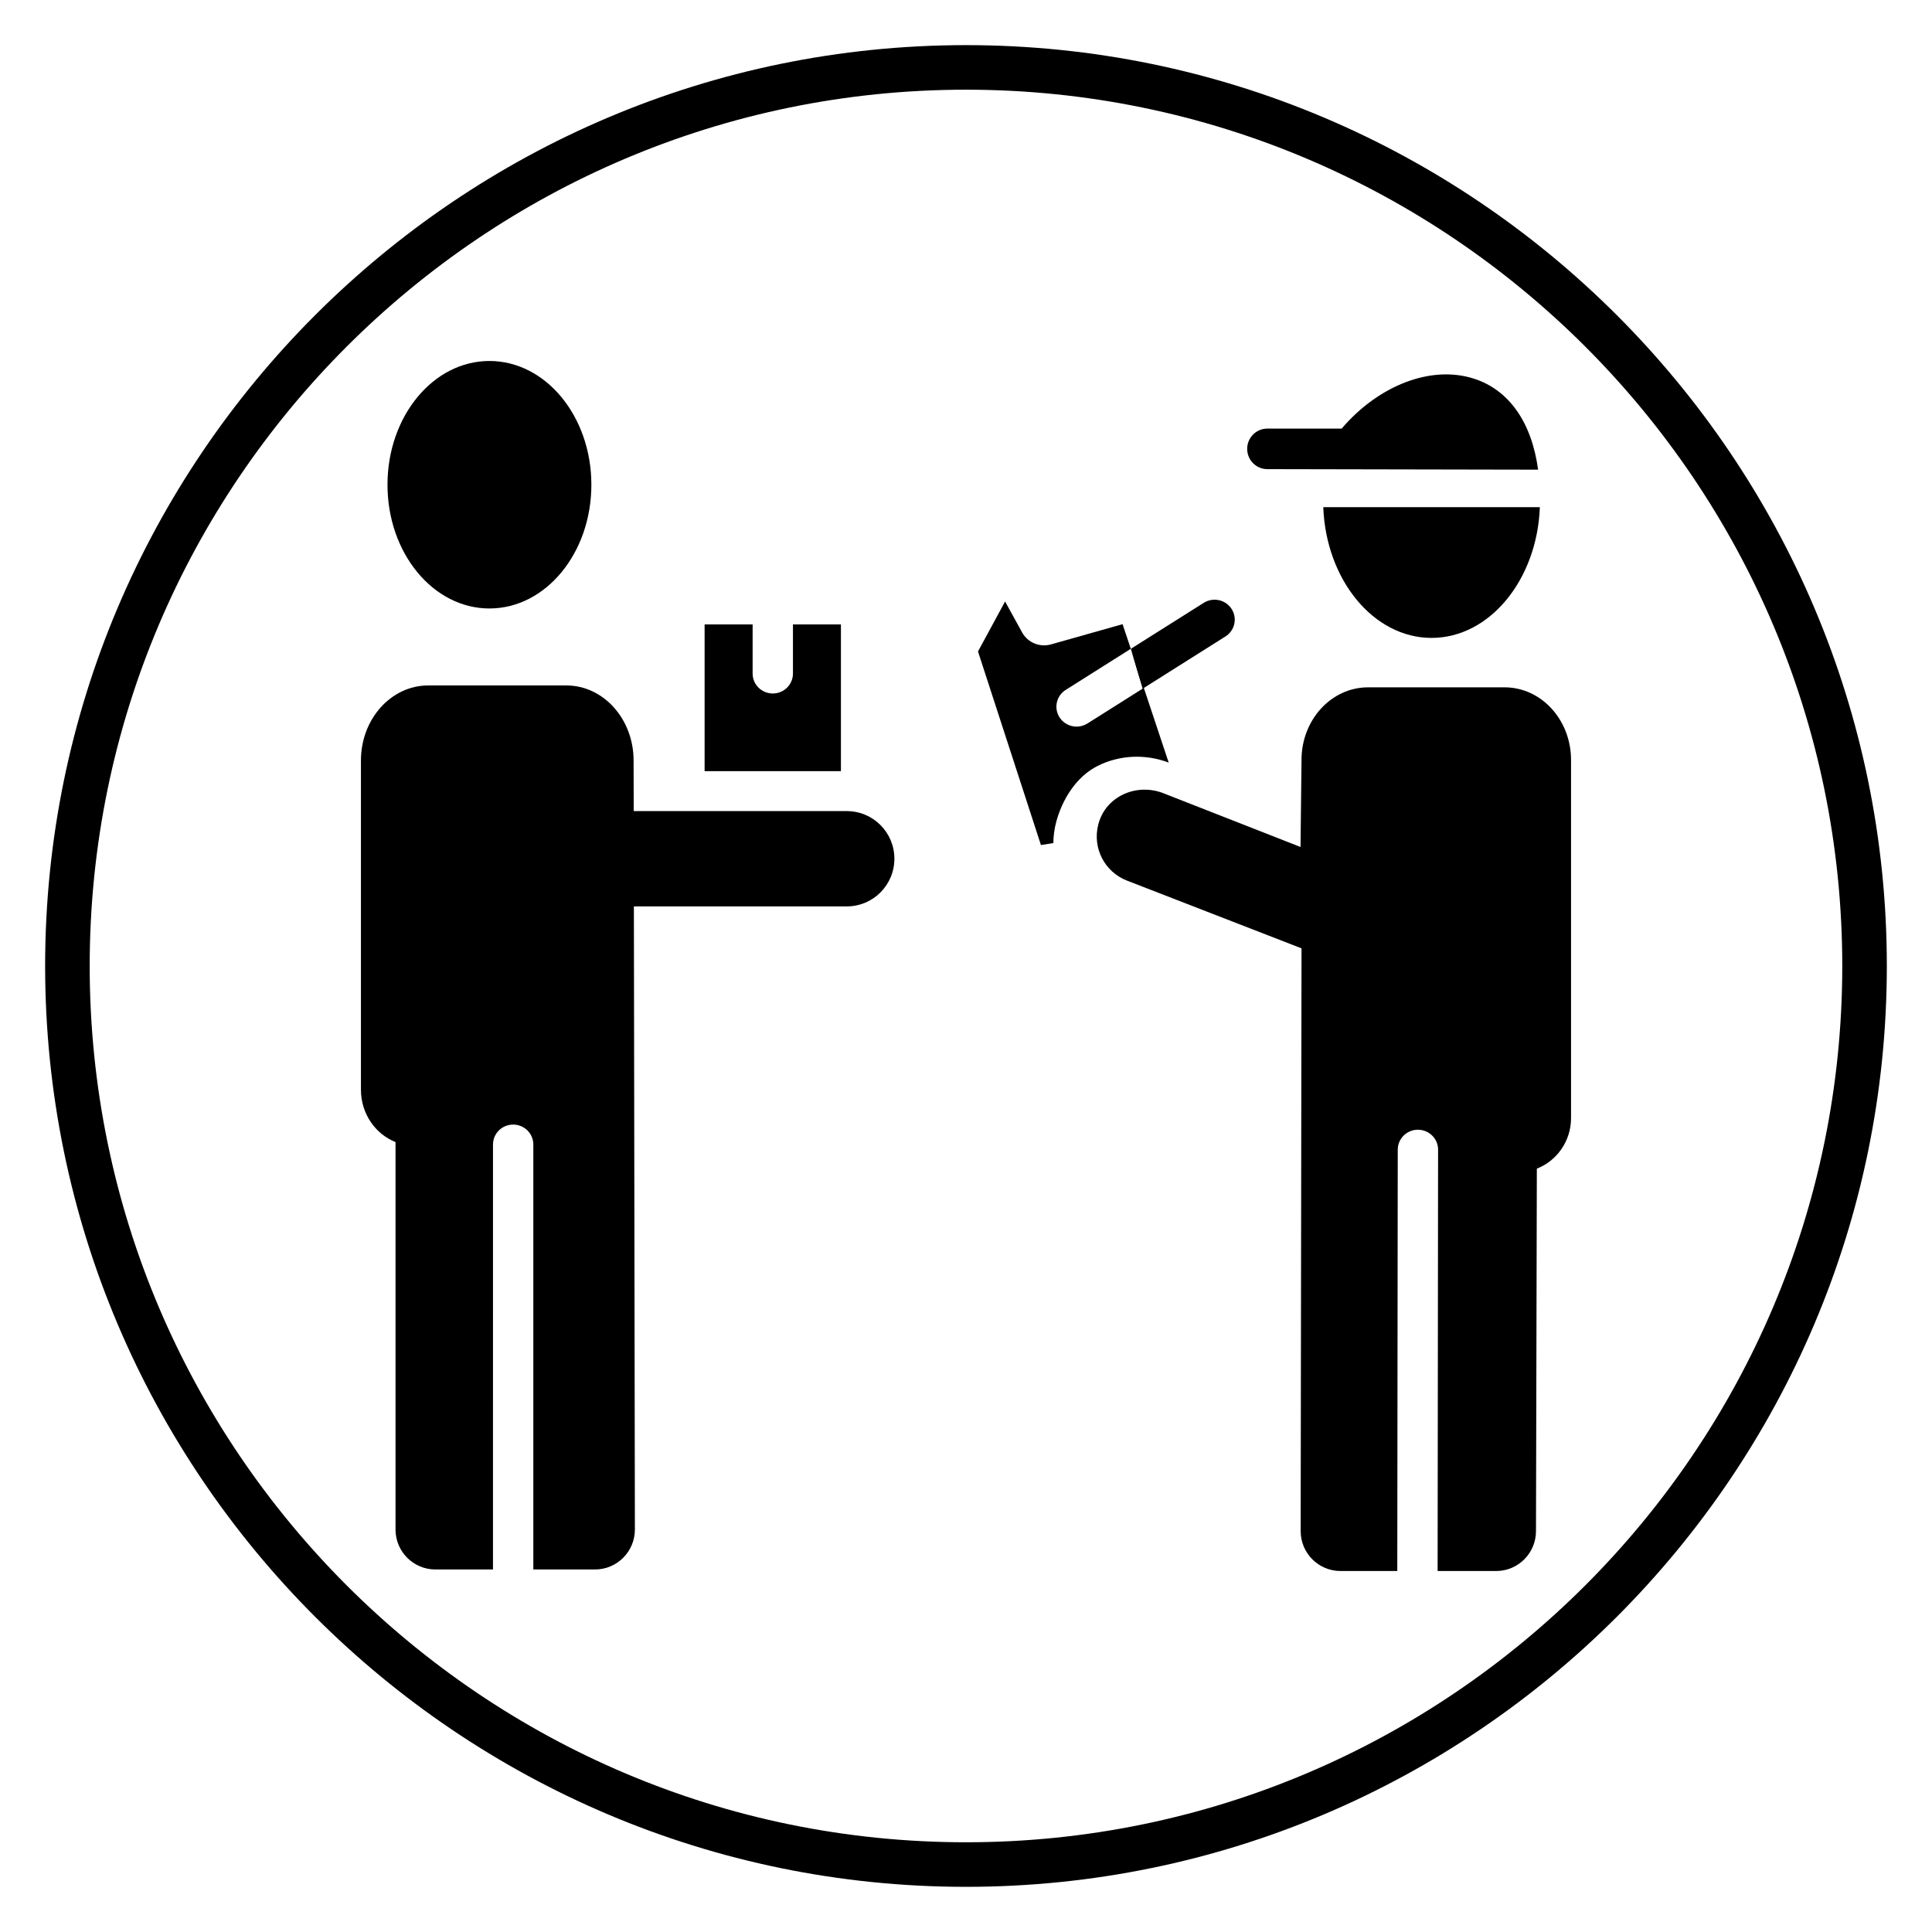
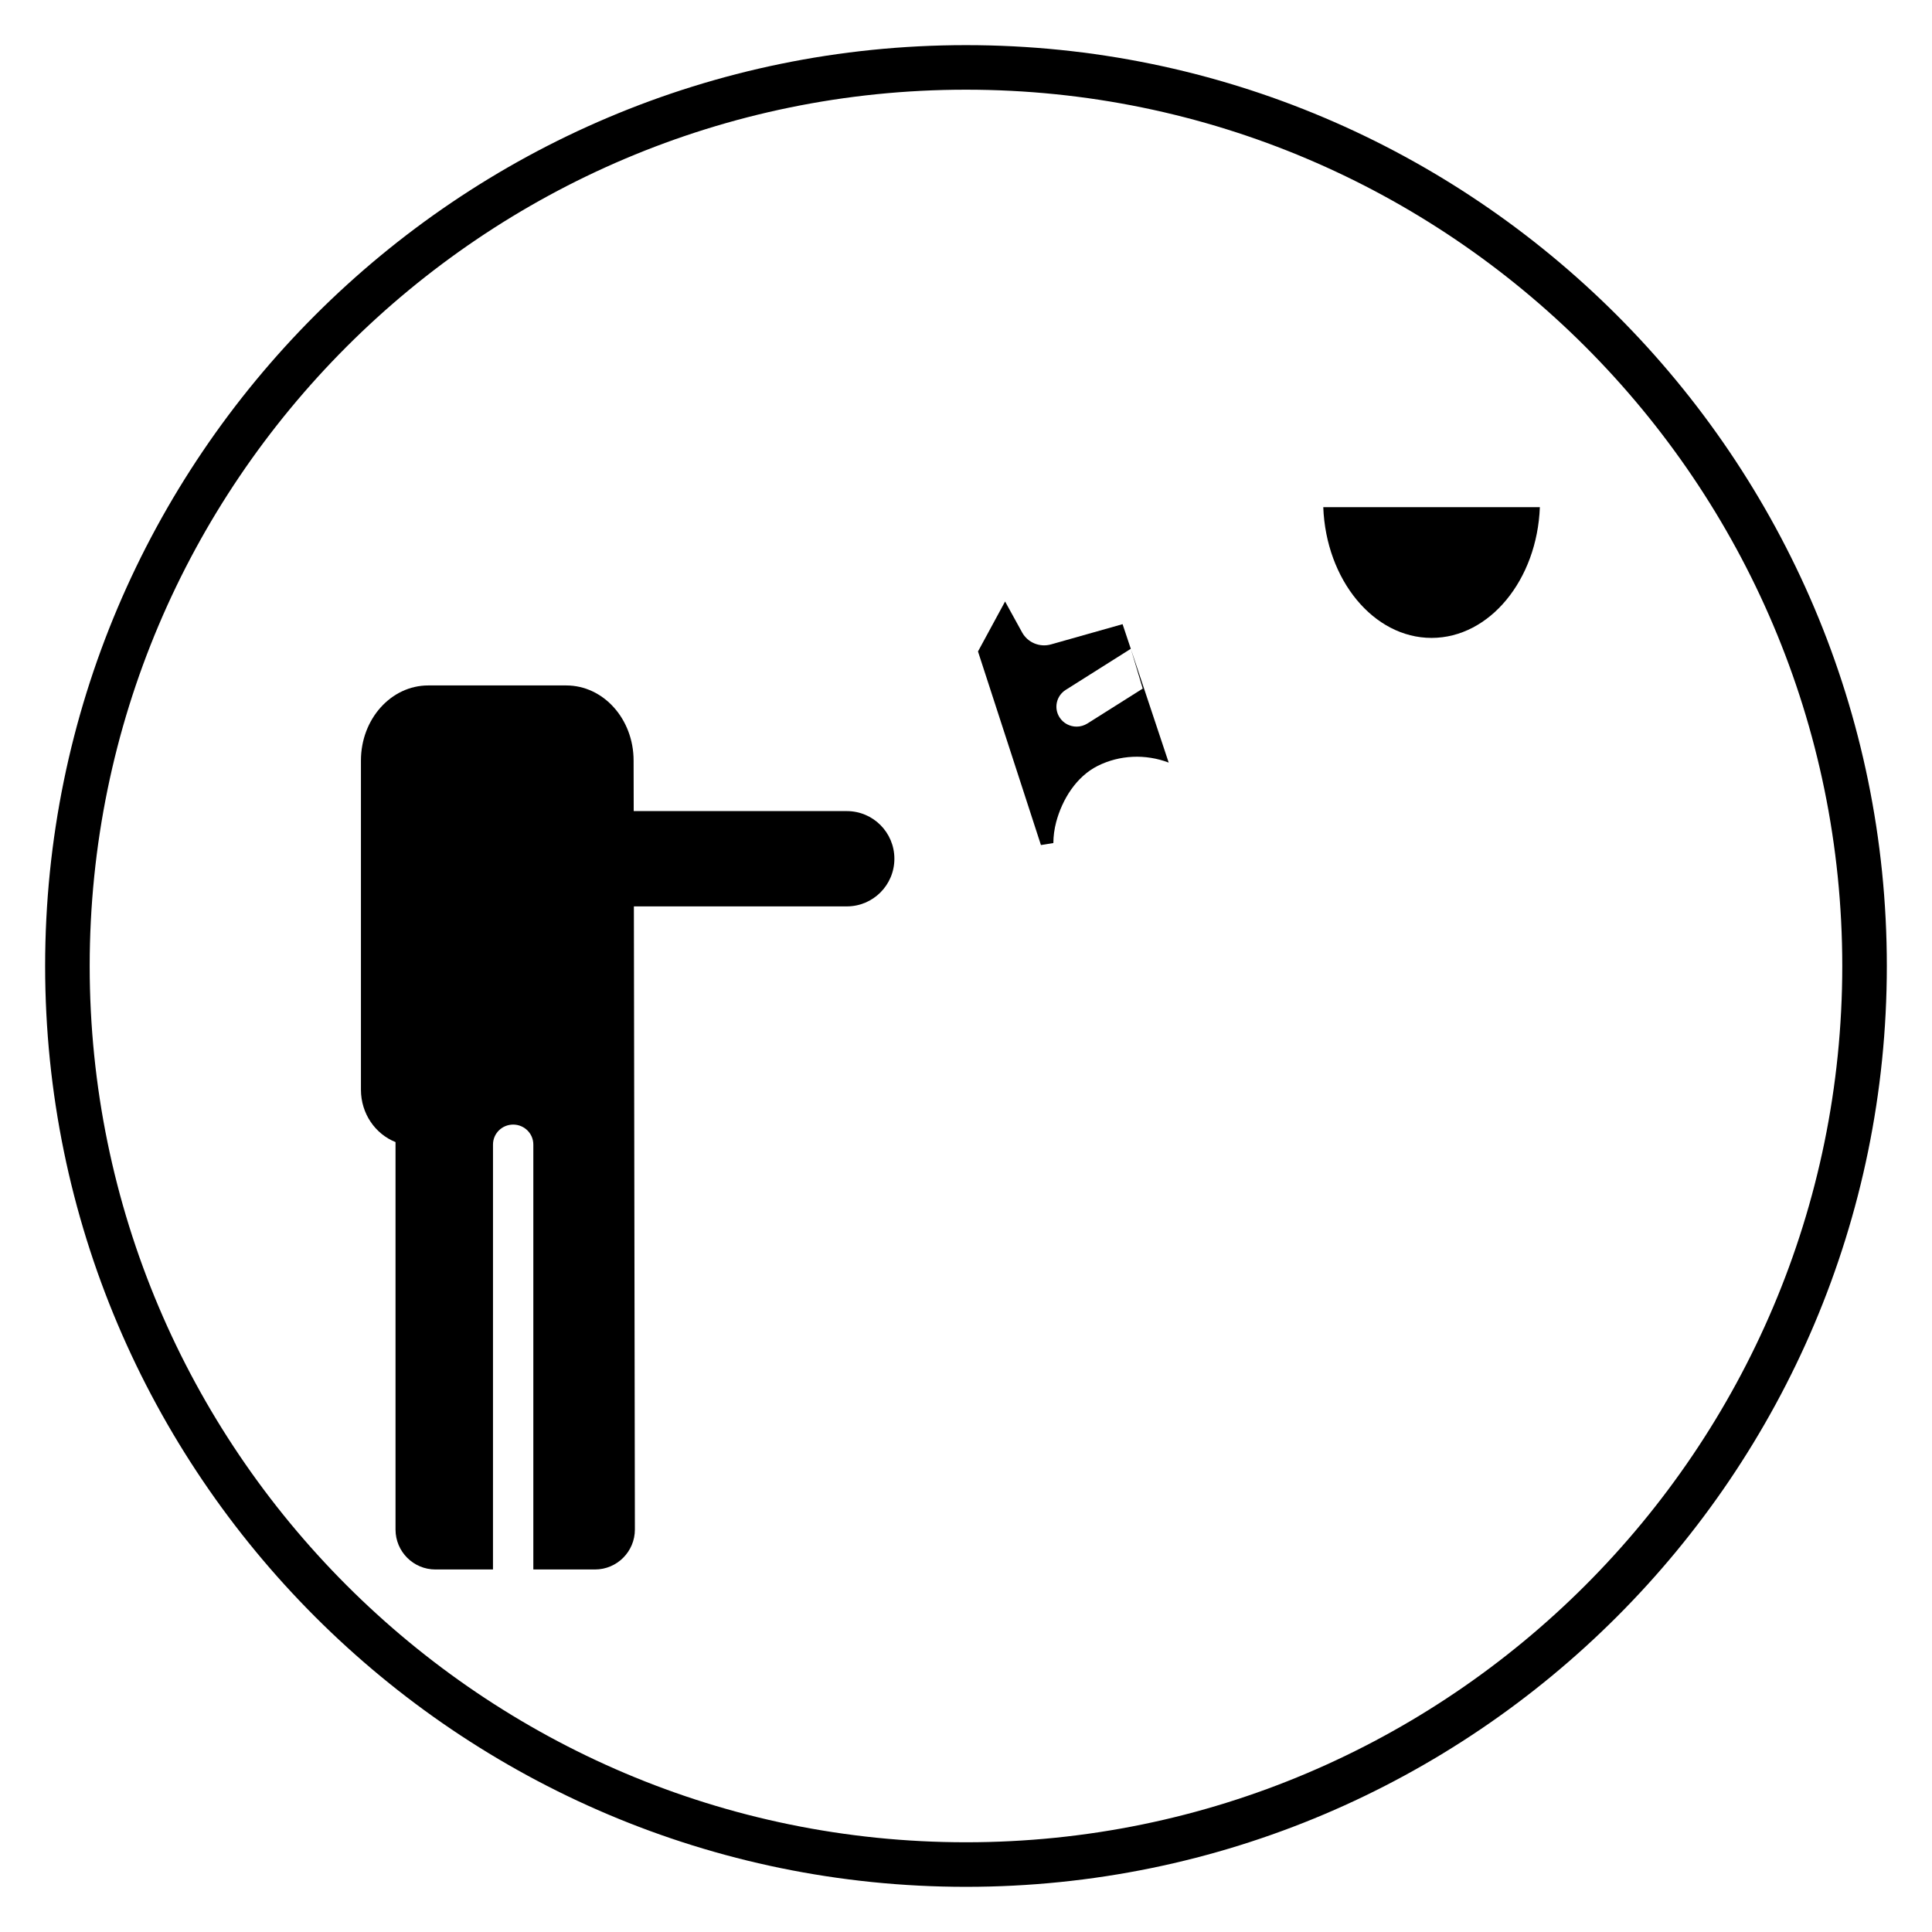
<svg xmlns="http://www.w3.org/2000/svg" fill="#000000" width="800px" height="800px" version="1.1" viewBox="144 144 512 512">
  <g>
    <path d="m400 644.03c-134.56 0-244.04-109.47-244.04-244.03 0-134.57 109.48-244.04 244.04-244.04 134.55 0 244.03 109.47 244.03 244.03 0 134.57-109.48 244.04-244.03 244.04zm0-476.26c-128.05 0-232.23 104.17-232.23 232.23 0 128.05 104.17 232.22 232.23 232.22 128.05 0 232.22-104.17 232.22-232.22 0-128.05-104.17-232.23-232.22-232.23z" />
-     <path d="m300.72 272.46c0 18.109-12.094 32.793-27.016 32.793s-27.016-14.684-27.016-32.793c0-18.113 12.094-32.797 27.016-32.797s27.016 14.684 27.016 32.797" />
-     <path d="m354.14 309.48v13.02c0 2.922-2.394 5.281-5.344 5.281-2.953 0-5.344-2.363-5.344-5.281v-13.02h-12.723v38.887h36.125v-38.887z" />
    <path d="m368.42 358.95h-56.48l-0.031-13.398c0-10.988-7.981-19.902-17.84-19.902h-36.582c-9.848 0-17.84 8.91-17.832 19.902v87.246c0 6.336 3.809 11.73 9.164 13.863v102.68c0 5.848 4.731 10.586 10.57 10.586h15.258l0.004-112.62c0-2.922 2.394-5.281 5.344-5.281 2.953 0 5.344 2.363 5.344 5.281v112.62h16.344c5.84 0 10.578-4.754 10.57-10.605l-0.266-165.12h56.434c6.957 0 12.602-5.652 12.602-12.625 0.004-6.977-5.641-12.629-12.602-12.629z" />
-     <path d="m443.69 315.94 19.309-12.18c2.496-1.566 5.793-0.852 7.383 1.613s0.859 5.731-1.629 7.297l-21.906 13.824" />
    <path d="m443.71 316.04 3.125 10.445-14.648 9.242c-0.891 0.559-1.891 0.836-2.875 0.836-1.762 0-3.496-0.859-4.512-2.441-1.59-2.465-0.859-5.731 1.629-7.297l17.246-10.887-2.18-6.527-18.957 5.359c-3 0.852-6.18-0.473-7.668-3.172l-4.512-8.195-7.18 13.242 16.68 51.301 3.289-0.527c0.016-1.852 0.262-3.699 0.738-5.512v-0.008c1.613-6.07 5.352-12.09 11.02-14.934 5.809-2.898 12.648-3.211 18.812-0.867z" />
-     <path d="m542.71 326.15h-36.164c-9.738 0-17.633 8.613-17.633 19.238v0.285l-0.262 22.789-36.32-14.242c-7.117-2.793-15.281 0.762-17.246 8.164-1.699 6.398 1.73 12.723 7.582 14.988l46.25 17.949-0.227 154.43c0 5.848 4.731 10.586 10.57 10.586h15.035v-0.008l0.125-111.66c0-2.914 2.394-5.281 5.344-5.281h0.008c2.953 0.008 5.344 2.379 5.336 5.289l-0.125 111.66h15.5c5.84 0 10.57-4.738 10.57-10.586l0.227-96.047c5.289-2.062 9.062-7.273 9.062-13.406v-94.914c-0.008-10.629-7.894-19.238-17.633-19.238z" />
    <path d="m494.68 278.4c0.723 19.262 13.32 34.652 28.695 34.652 15.383 0 27.977-15.391 28.703-34.652z" />
-     <path d="m479.86 257.58h19.695c9.73-11.406 23.688-16.926 35.109-13.211 9.289 3 15.258 11.609 16.949 24.098l-71.754-0.141c-2.953 0-5.344-2.402-5.344-5.367 0-2.969 2.383-5.379 5.344-5.379z" />
  </g>
</svg>